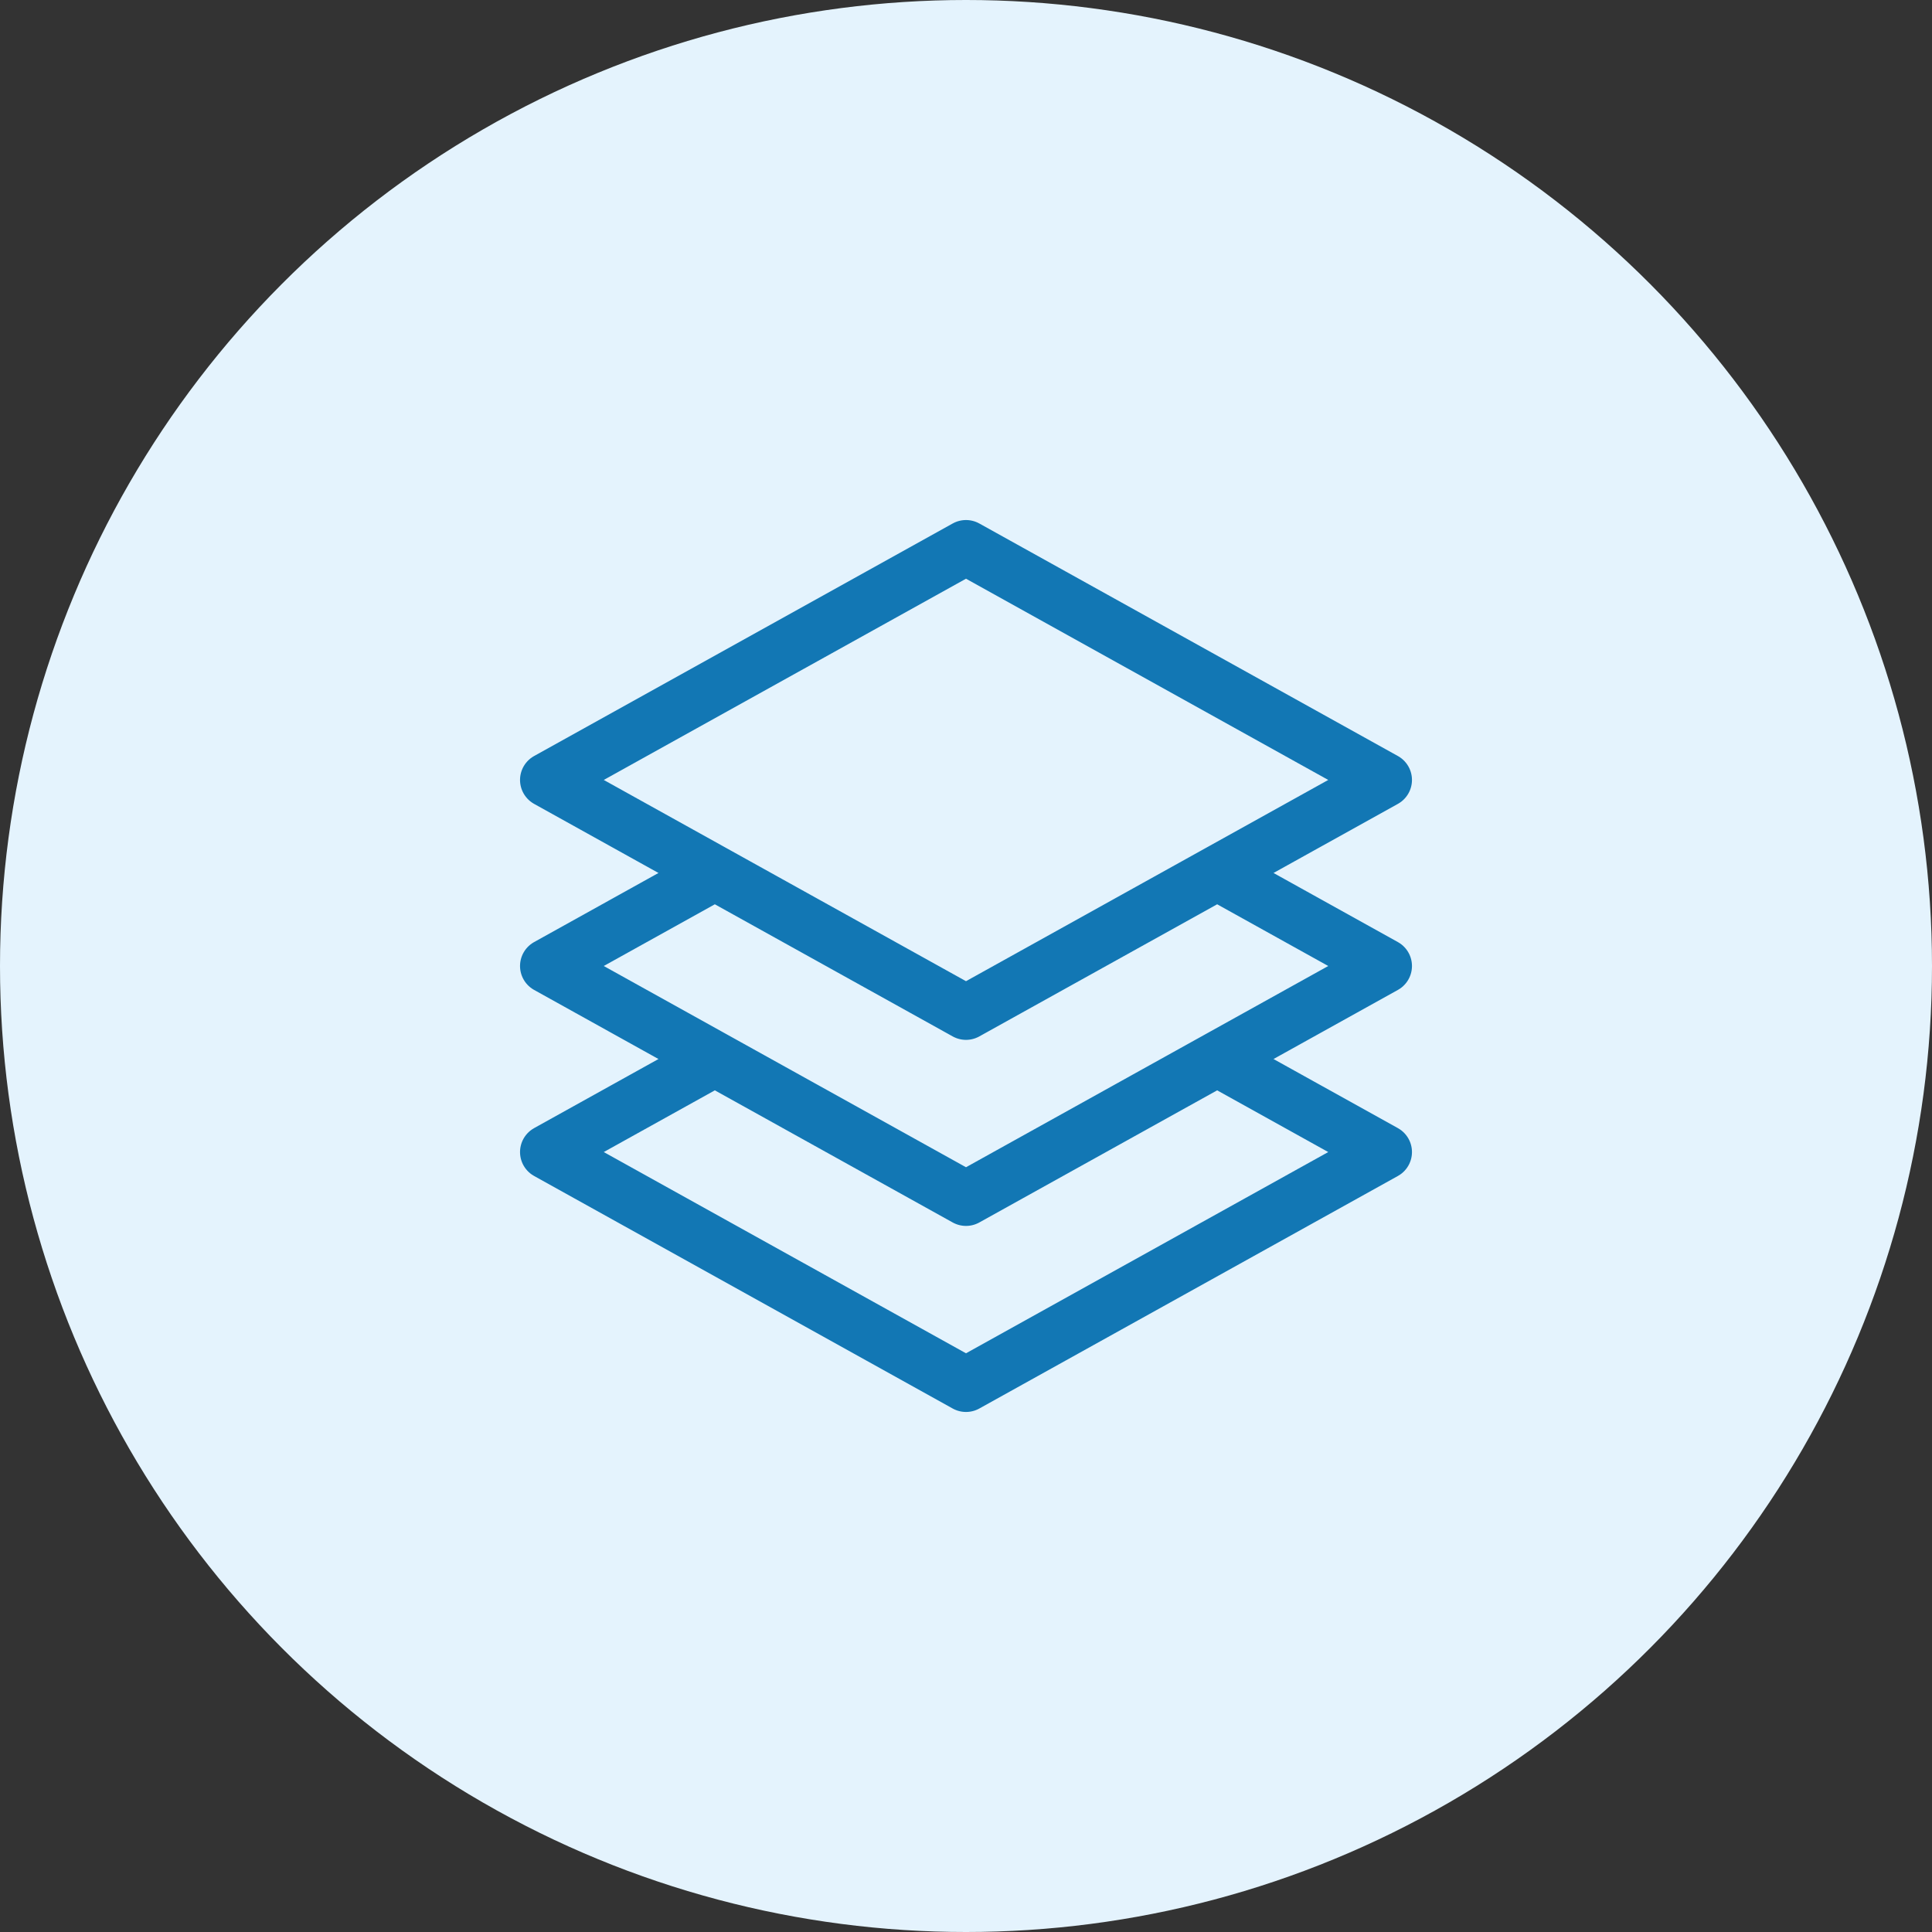
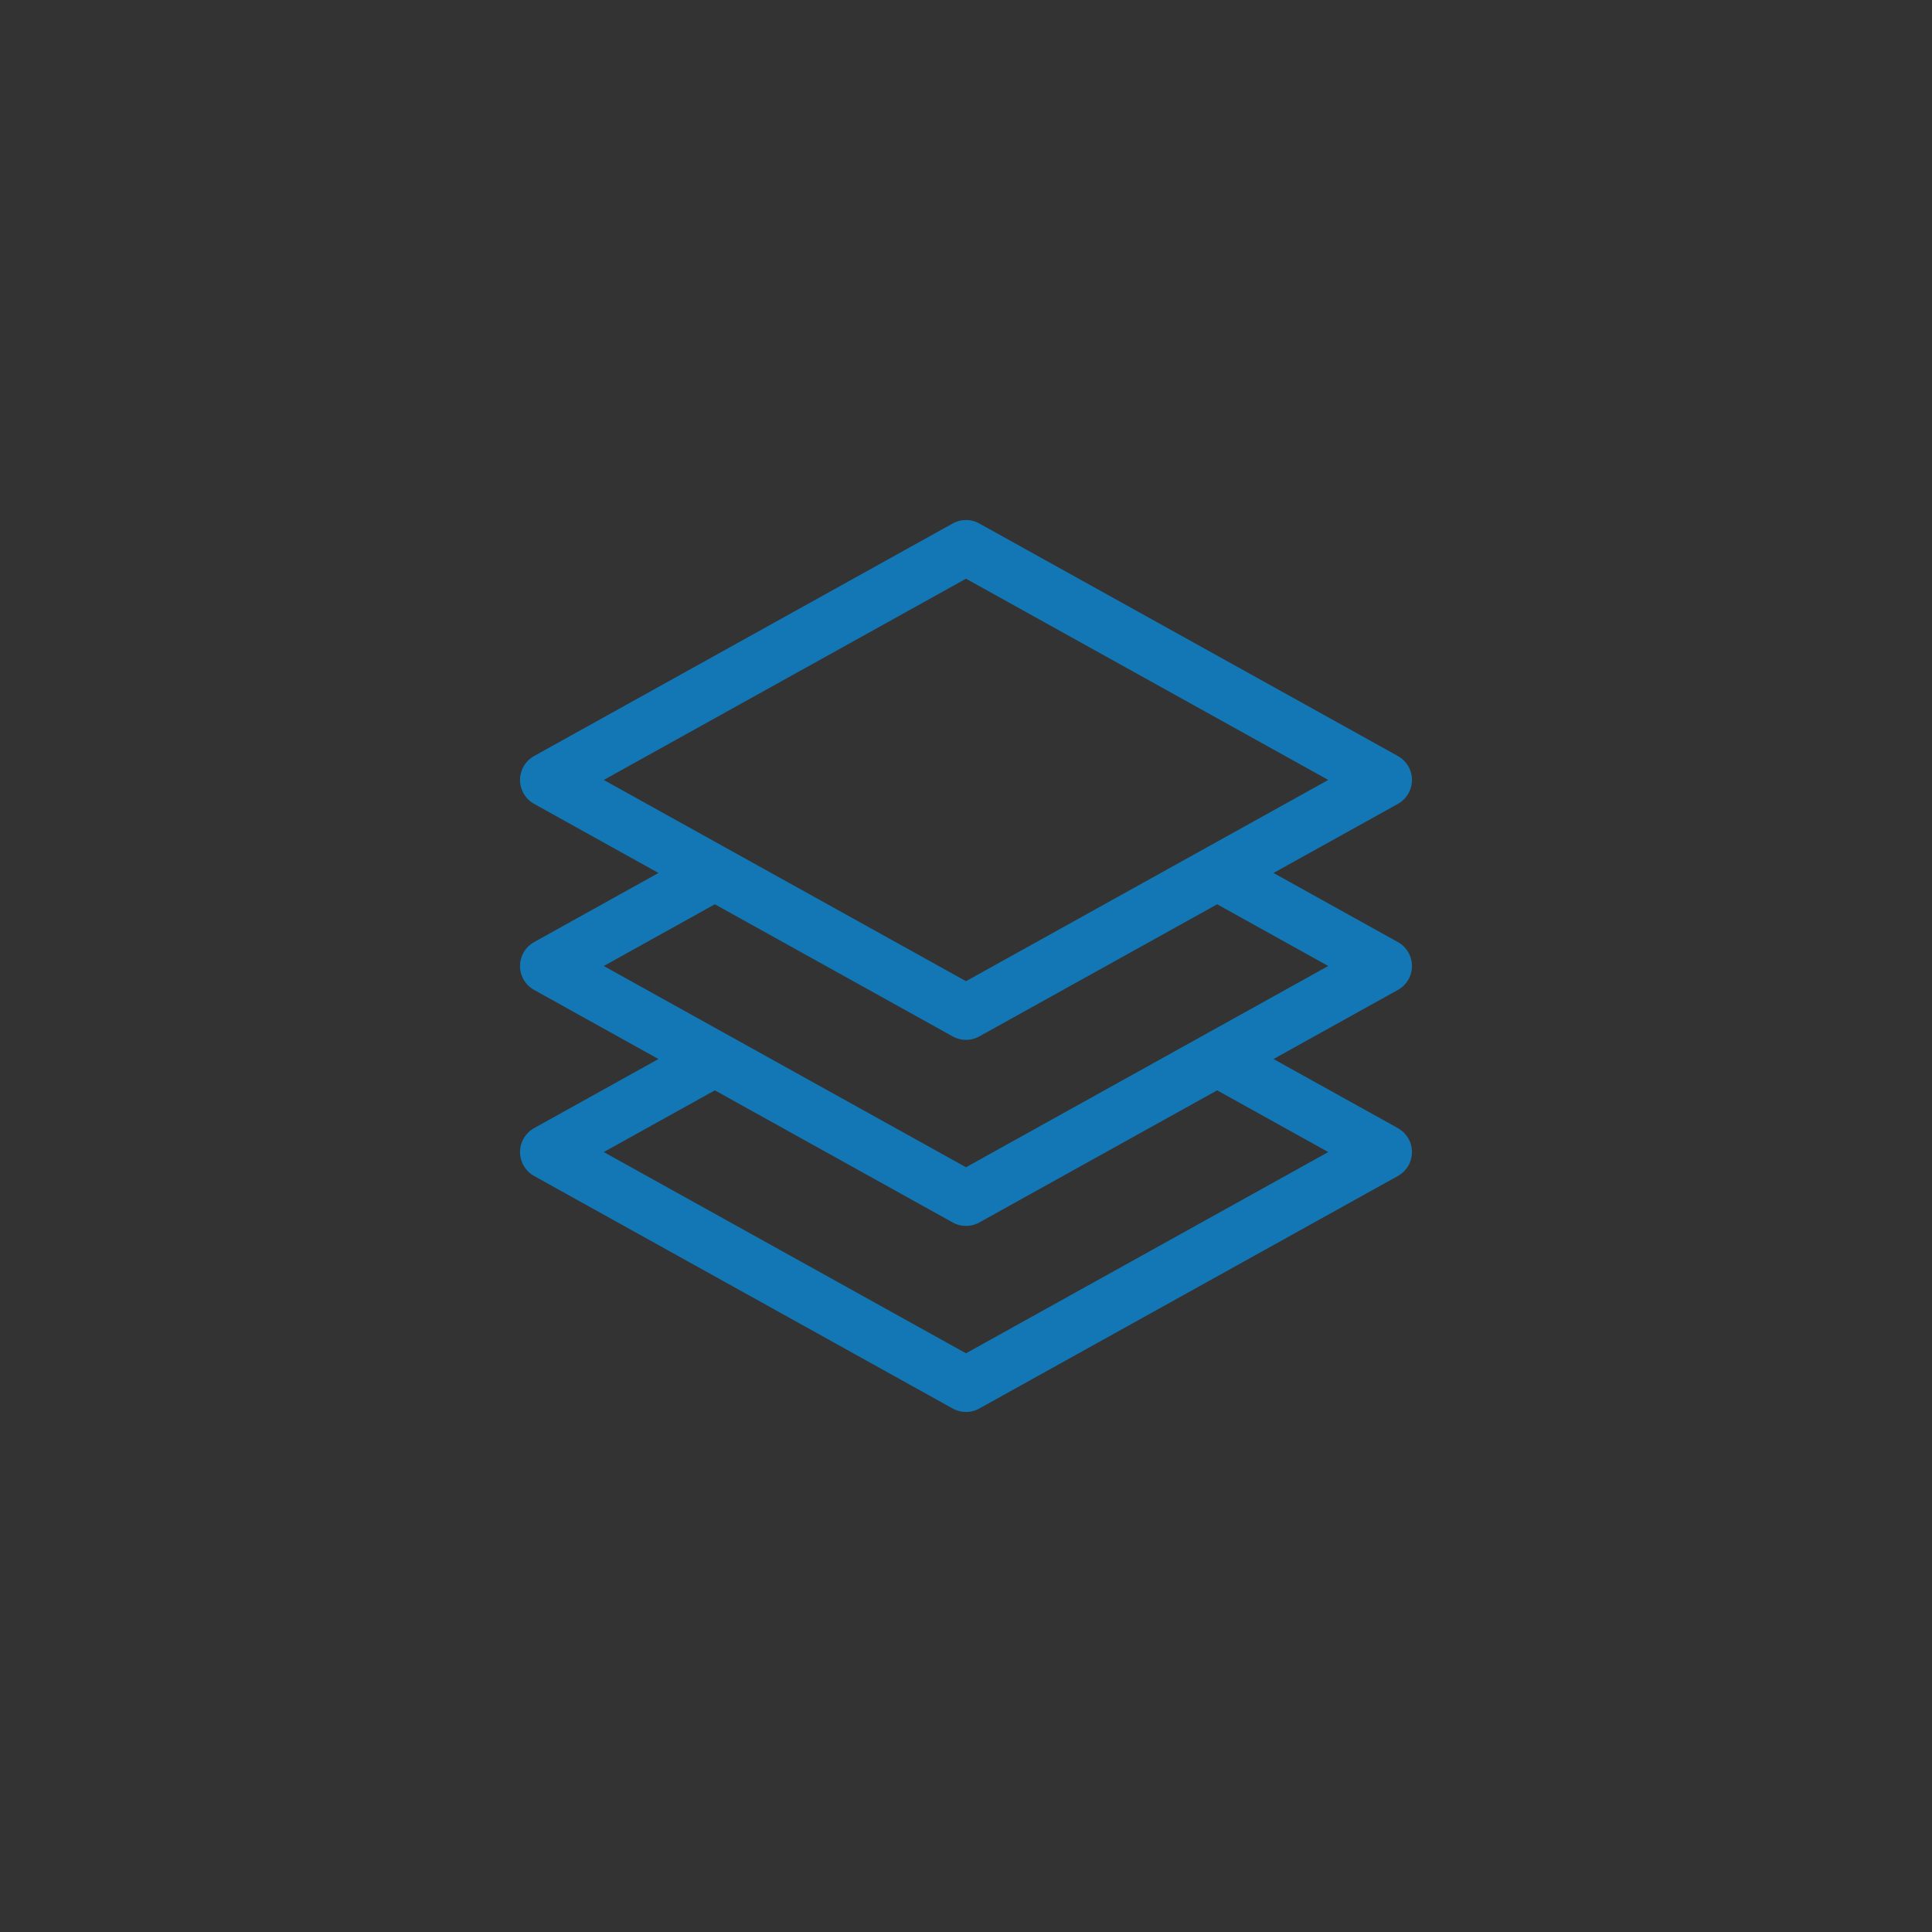
<svg xmlns="http://www.w3.org/2000/svg" width="60" height="60" viewBox="0 0 60 60" fill="none">
  <rect x="0" y="0" width="60" height="60" fill="#333333" stroke="none" />
-   <circle cx="30" cy="30" r="30" fill="#E4F3FD" />
  <path d="M37.8 27.111L43 30L37.8 32.889M37.8 27.111L30 31.444L22.2 27.111M37.8 27.111L43 24.222L30 17L17 24.222L22.2 27.111M22.2 27.111L17 30L22.2 32.889M37.8 32.889L43 35.778L30 43L17 35.778L22.2 32.889M37.8 32.889L30 37.222L22.2 32.889" stroke="#1277B4" stroke-width="1.7" stroke-linecap="round" stroke-linejoin="round" />
</svg>